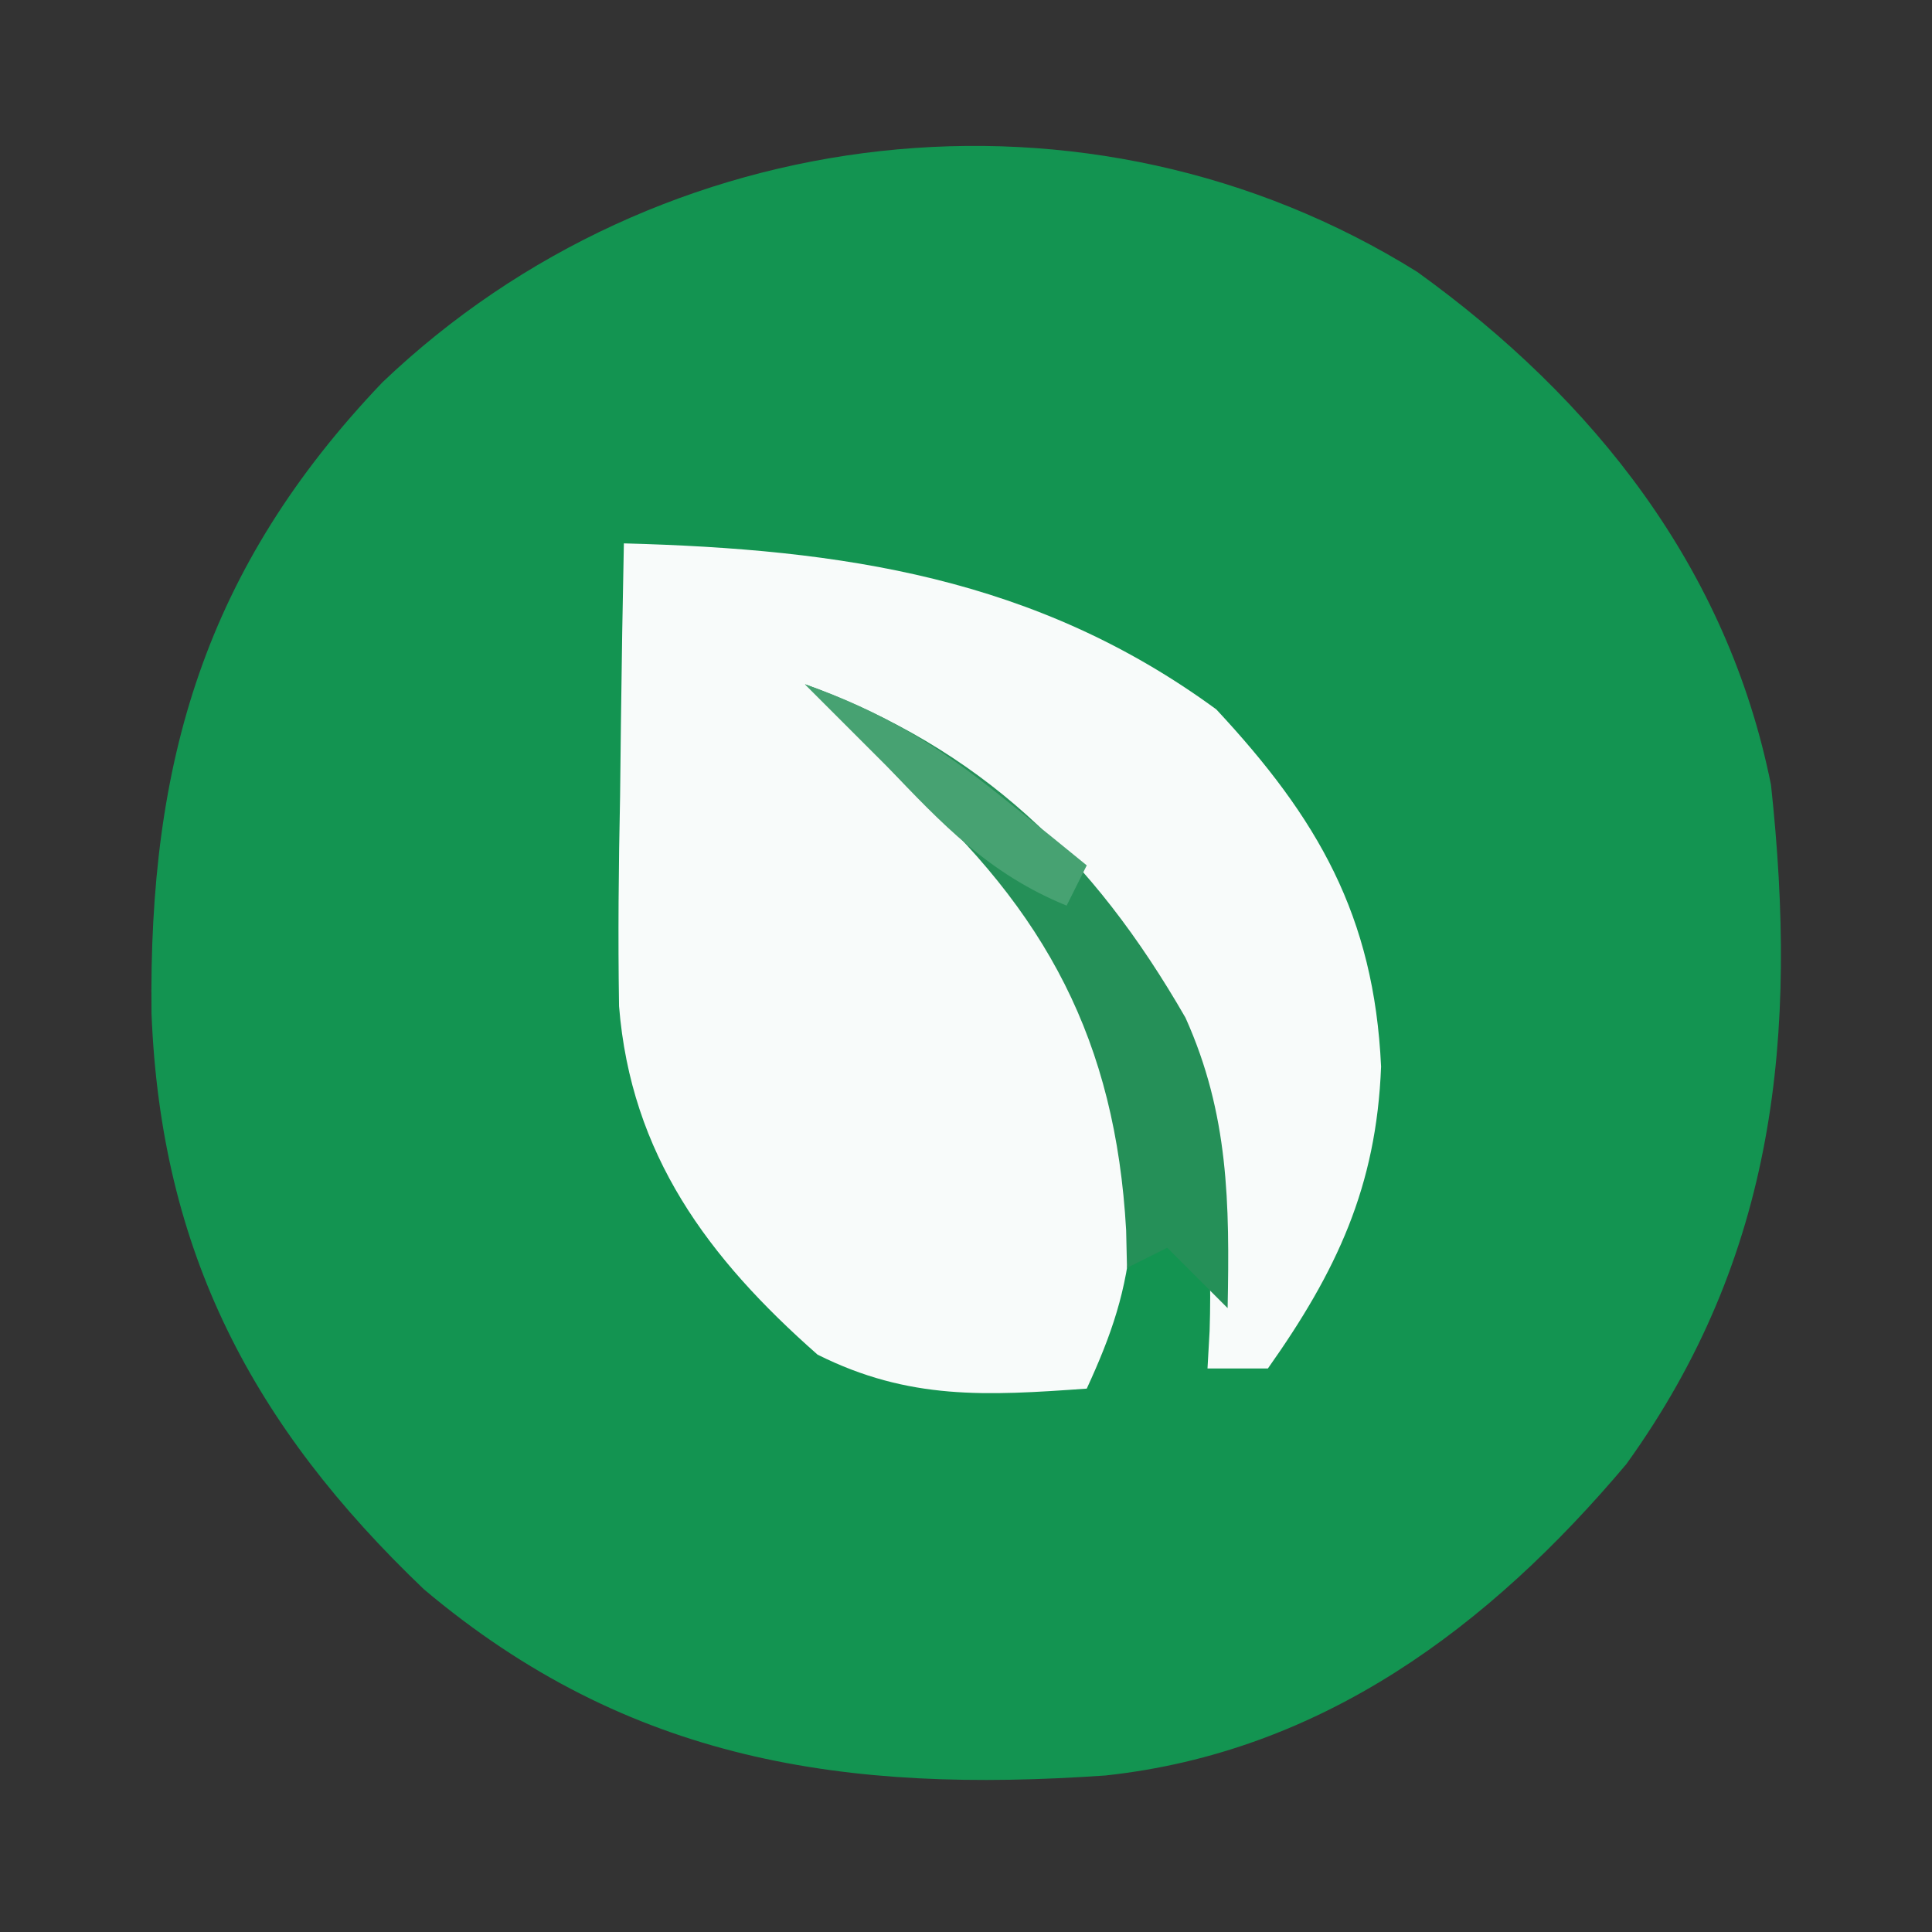
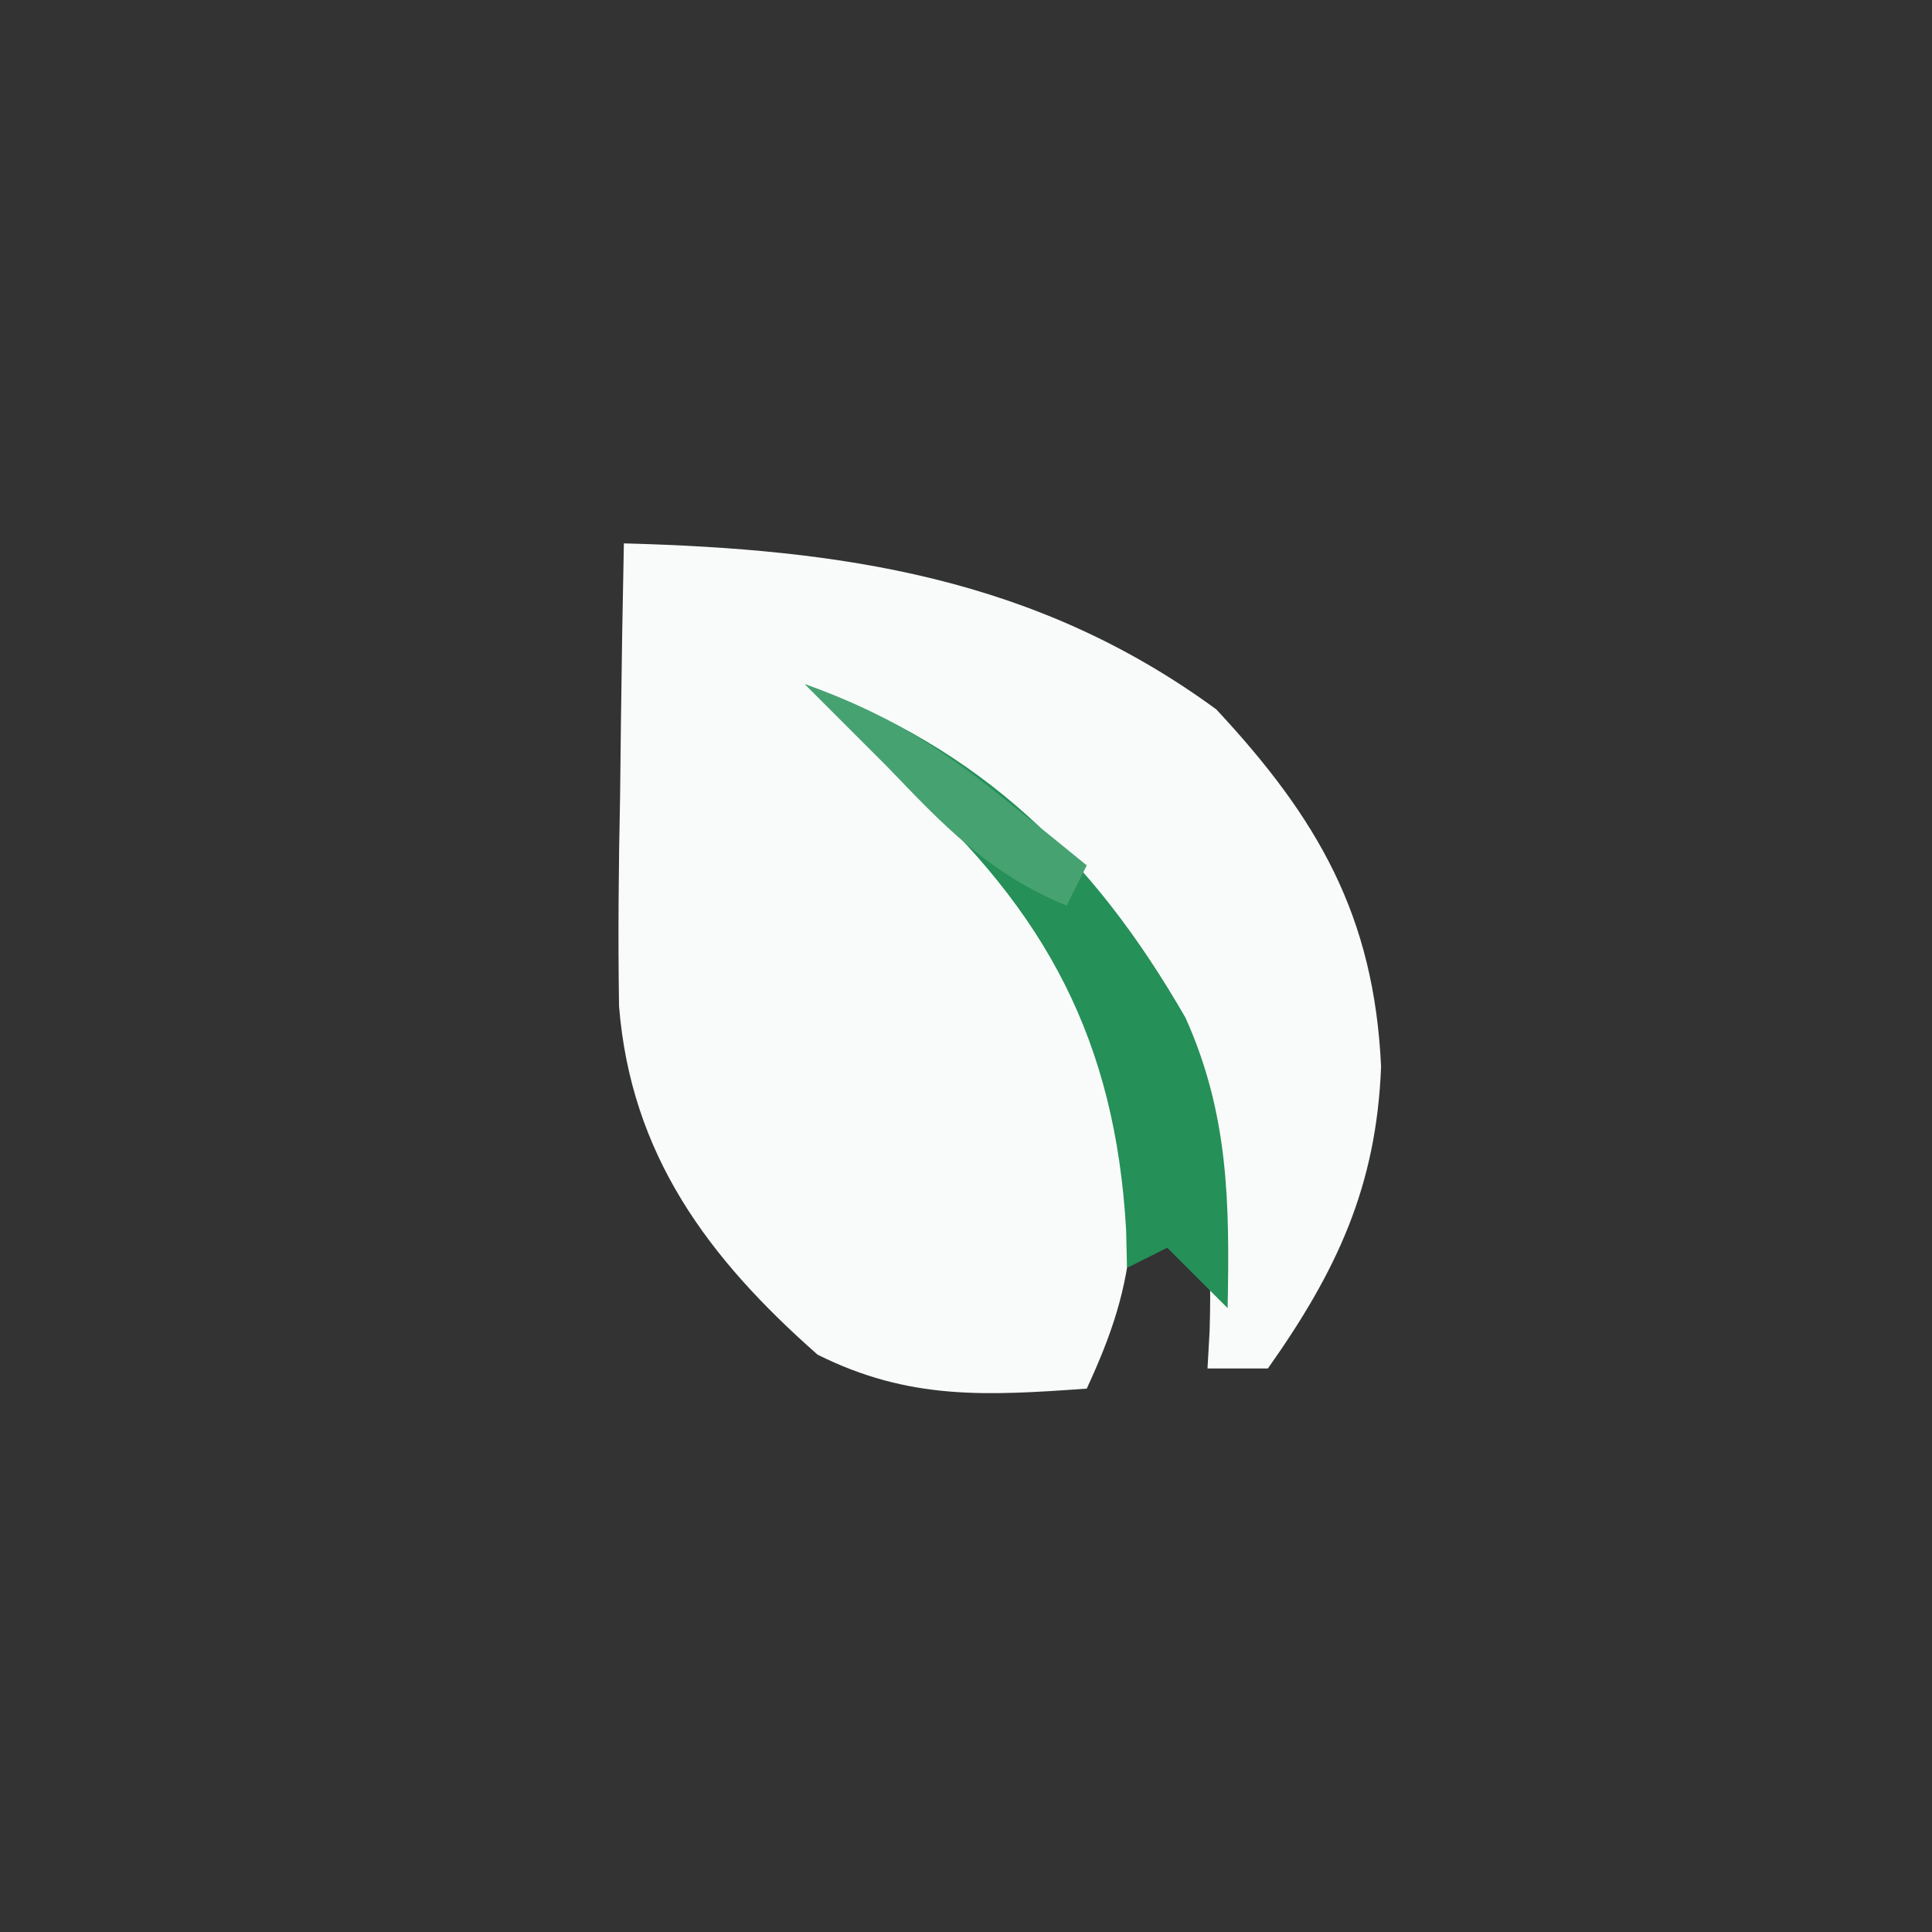
<svg xmlns="http://www.w3.org/2000/svg" version="1.1" width="96" height="96">
  <rect width="100%" height="100%" fill="#333333" stroke="none" />
-   <path d="M0 0 C8.803 6.34 15.419 14.726 17.582 25.492 C18.92 37.909 17.857 48.881 10.395 59.242 C3.582 67.327 -4.723 73.555 -15.489 74.715 C-28.4 75.611 -39.168 74.045 -49.352 65.465 C-57.87 57.333 -62.42 48.684 -62.889 36.857 C-63.044 24.343 -60.226 14.719 -51.418 5.492 C-37.638 -7.663 -16.313 -10.173 0 0 Z " fill="#139451" transform="translate(70.418,13.508)" />
  <path d="M0 0 C10.829 0.287 20.48 1.685 29.438 8.25 C34.472 13.653 37.281 18.5 37.625 26 C37.395 31.974 35.413 36.173 32 41 C31.01 41 30.02 41 29 41 C29.035 40.383 29.07 39.765 29.105 39.129 C29.396 30.044 27.527 23.044 21.828 15.863 C18.645 12.619 14.904 10.29 11 8 C12.031 8.784 13.062 9.568 14.125 10.375 C19.143 14.638 22.088 20.175 25 26 C25.122 27.768 25.176 29.541 25.188 31.312 C25.202 32.257 25.216 33.202 25.23 34.176 C24.988 37.144 24.24 39.309 23 42 C18.013 42.355 14.171 42.585 9.625 40.312 C4.173 35.509 0.35 30.368 -0.24 22.995 C-0.295 19.513 -0.262 16.044 -0.188 12.562 C-0.167 10.75 -0.167 10.75 -0.146 8.9 C-0.111 5.933 -0.062 2.967 0 0 Z " fill="#F8FBFA" transform="translate(31,27)" />
  <path d="M0 0 C8.732 3.192 14.314 8.585 18.906 16.57 C21.062 21.36 21.102 25.796 21 31 C20.01 30.01 19.02 29.02 18 28 C17.34 28.33 16.68 28.66 16 29 C15.986 28.383 15.972 27.765 15.957 27.129 C15.428 17.742 11.994 11.294 5 5 C3.333 3.333 1.667 1.667 0 0 Z " fill="#259058" transform="translate(40,34)" />
  <path d="M0 0 C3.837 1.349 6.652 3.078 9.812 5.625 C10.998 6.572 10.998 6.572 12.207 7.539 C12.799 8.021 13.39 8.503 14 9 C13.67 9.66 13.34 10.32 13 11 C9.162 9.436 6.833 6.975 4 4 C3.237 3.237 2.474 2.474 1.688 1.688 C1.131 1.131 0.574 0.574 0 0 Z " fill="#47A272" transform="translate(40,34)" />
</svg>